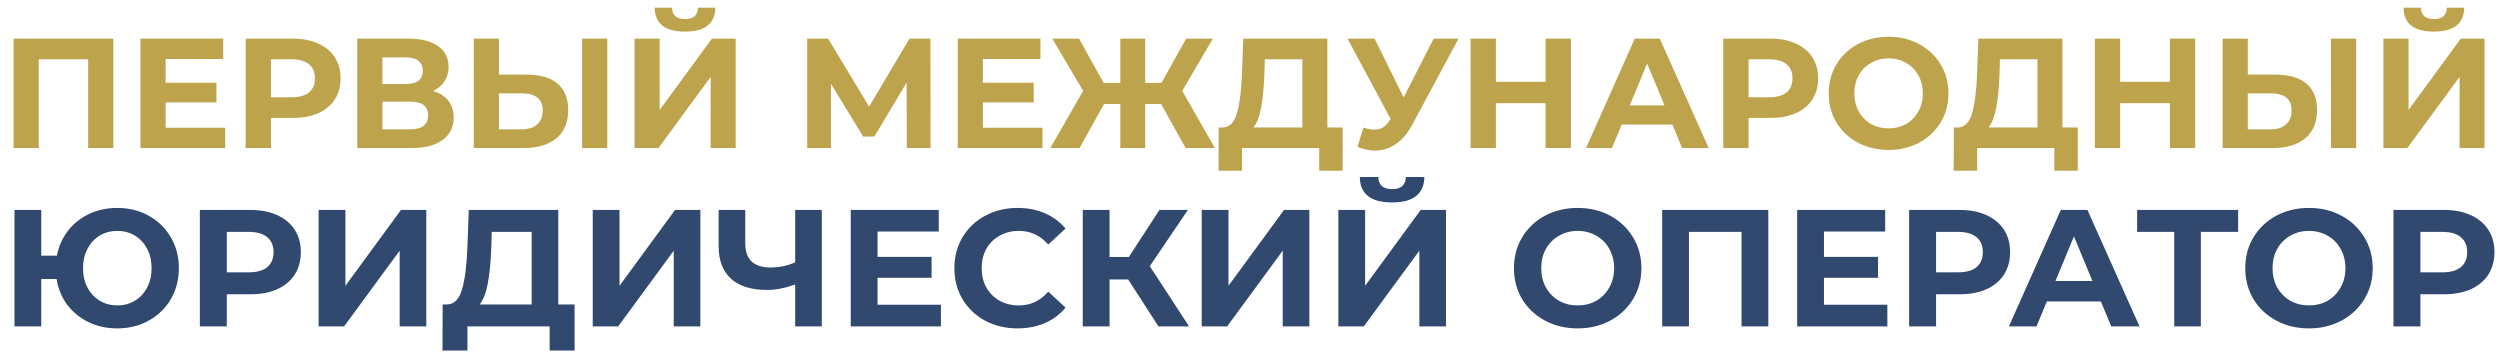
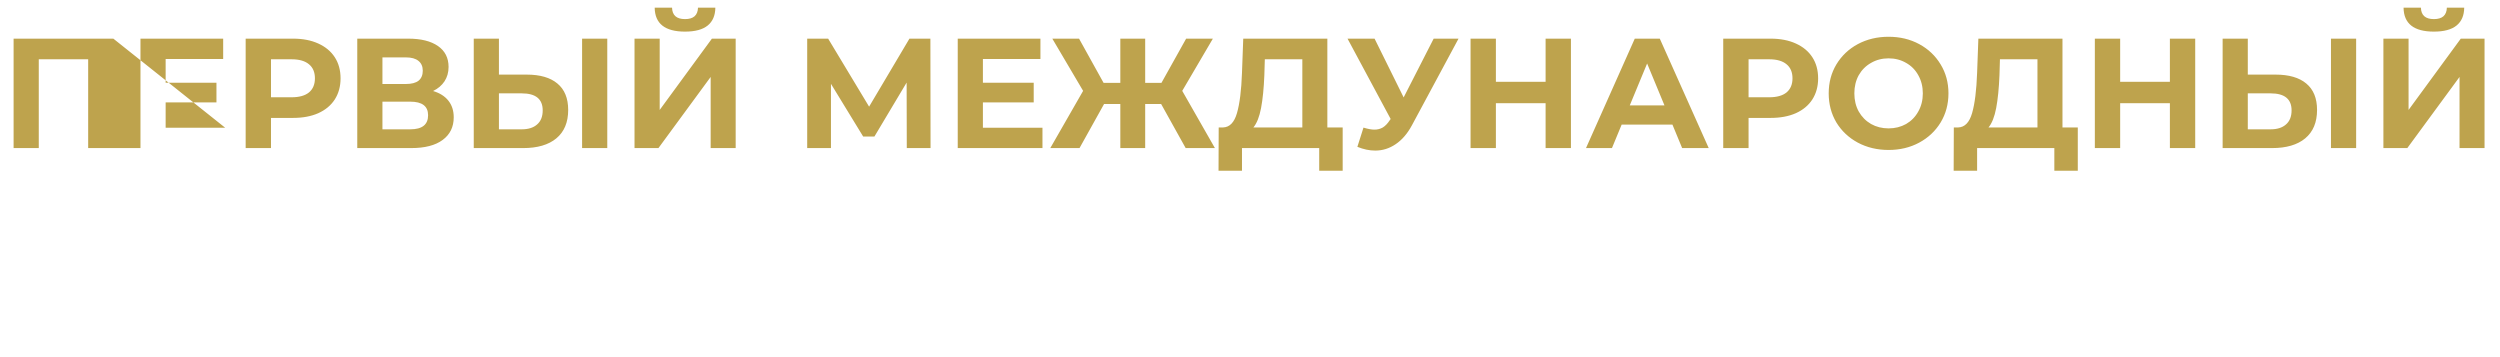
<svg xmlns="http://www.w3.org/2000/svg" width="287" height="41" viewBox="0 0 287 41" fill="none">
-   <path d="M13.012 4.437V17H10.122V6.806H4.451V17H1.561V4.437H13.012ZM25.854 14.667V17H16.126V4.437H25.62V6.77H19.016V9.498H24.849V11.759H19.016V14.667H25.854ZM33.64 4.437C34.753 4.437 35.716 4.622 36.53 4.993C37.355 5.364 37.99 5.89 38.432 6.572C38.875 7.255 39.096 8.062 39.096 8.995C39.096 9.917 38.875 10.724 38.432 11.418C37.99 12.1 37.355 12.627 36.53 12.998C35.716 13.357 34.753 13.536 33.64 13.536H31.11V17H28.202V4.437H33.64ZM33.479 11.167C34.352 11.167 35.016 10.982 35.471 10.611C35.926 10.228 36.153 9.689 36.153 8.995C36.153 8.289 35.926 7.751 35.471 7.38C35.016 6.997 34.352 6.806 33.479 6.806H31.11V11.167H33.479ZM49.719 10.449C50.485 10.677 51.071 11.047 51.478 11.562C51.885 12.076 52.088 12.71 52.088 13.464C52.088 14.577 51.663 15.444 50.814 16.067C49.976 16.689 48.774 17 47.206 17H41.014V4.437H46.865C48.325 4.437 49.462 4.718 50.275 5.28C51.089 5.843 51.496 6.644 51.496 7.685C51.496 8.307 51.34 8.858 51.029 9.336C50.718 9.803 50.281 10.174 49.719 10.449ZM43.904 9.642H46.614C47.248 9.642 47.727 9.516 48.05 9.265C48.373 9.001 48.534 8.619 48.534 8.116C48.534 7.625 48.367 7.249 48.032 6.985C47.709 6.722 47.236 6.59 46.614 6.59H43.904V9.642ZM47.099 14.846C48.463 14.846 49.145 14.308 49.145 13.231C49.145 12.19 48.463 11.67 47.099 11.67H43.904V14.846H47.099ZM60.472 8.565C62.003 8.565 63.176 8.906 63.989 9.588C64.815 10.27 65.228 11.281 65.228 12.621C65.228 14.045 64.773 15.133 63.864 15.887C62.966 16.629 61.698 17 60.059 17H54.387V4.437H57.277V8.565H60.472ZM59.897 14.846C60.651 14.846 61.237 14.661 61.656 14.29C62.087 13.919 62.302 13.381 62.302 12.675C62.302 11.37 61.501 10.718 59.897 10.718H57.277V14.846H59.897ZM66.825 4.437H69.715V17H66.825V4.437ZM72.843 4.437H75.733V12.621L81.727 4.437H84.455V17H81.584V8.834L75.589 17H72.843V4.437ZM78.64 3.629C76.343 3.629 75.182 2.714 75.158 0.883H77.151C77.175 1.757 77.671 2.193 78.64 2.193C79.119 2.193 79.484 2.086 79.735 1.87C79.986 1.643 80.118 1.314 80.13 0.883H82.122C82.11 1.781 81.817 2.463 81.243 2.929C80.668 3.396 79.801 3.629 78.64 3.629ZM104.099 17L104.081 9.48L100.384 15.672H99.091L95.394 9.624V17H92.666V4.437H95.071L99.773 12.244L104.404 4.437H106.809L106.827 17H104.099ZM119.675 14.667V17H109.948V4.437H119.442V6.77H112.837V9.498H118.67V11.759H112.837V14.667H119.675ZM133.298 11.939H131.467V17H128.613V11.939H126.747L123.929 17H120.573L124.342 10.431L120.806 4.437H123.875L126.693 9.516H128.613V4.437H131.467V9.516H133.333L136.169 4.437H139.238L135.721 10.431L139.472 17H136.115L133.298 11.939ZM154.139 14.631V19.602H151.446V17H142.58V19.602H139.888L139.906 14.631H140.409C141.163 14.607 141.695 14.057 142.006 12.98C142.317 11.903 142.509 10.365 142.58 8.367L142.724 4.437H152.38V14.631H154.139ZM145.147 8.636C145.087 10.132 144.961 11.388 144.77 12.405C144.579 13.411 144.285 14.152 143.891 14.631H149.508V6.806H145.201L145.147 8.636ZM167.439 4.437L162.09 14.38C161.576 15.337 160.954 16.061 160.224 16.551C159.506 17.042 158.722 17.287 157.873 17.287C157.215 17.287 156.533 17.144 155.827 16.856L156.527 14.649C157.029 14.804 157.448 14.882 157.783 14.882C158.142 14.882 158.465 14.798 158.752 14.631C159.039 14.451 159.302 14.176 159.542 13.805L159.649 13.662L154.696 4.437H157.801L161.139 11.185L164.585 4.437H167.439ZM180.343 4.437V17H177.435V11.849H171.728V17H168.82V4.437H171.728V9.39H177.435V4.437H180.343ZM191.997 14.308H186.165L185.052 17H182.073L187.672 4.437H190.544L196.161 17H193.11L191.997 14.308ZM191.082 12.1L189.09 7.29L187.098 12.1H191.082ZM203.265 4.437C204.378 4.437 205.341 4.622 206.155 4.993C206.981 5.364 207.615 5.89 208.057 6.572C208.5 7.255 208.721 8.062 208.721 8.995C208.721 9.917 208.5 10.724 208.057 11.418C207.615 12.1 206.981 12.627 206.155 12.998C205.341 13.357 204.378 13.536 203.265 13.536H200.735V17H197.827V4.437H203.265ZM203.104 11.167C203.977 11.167 204.641 10.982 205.096 10.611C205.551 10.228 205.778 9.689 205.778 8.995C205.778 8.289 205.551 7.751 205.096 7.38C204.641 6.997 203.977 6.806 203.104 6.806H200.735V11.167H203.104ZM216.809 17.215C215.505 17.215 214.326 16.934 213.274 16.372C212.233 15.809 211.413 15.038 210.815 14.057C210.228 13.063 209.935 11.951 209.935 10.718C209.935 9.486 210.228 8.379 210.815 7.398C211.413 6.405 212.233 5.627 213.274 5.065C214.326 4.503 215.505 4.221 216.809 4.221C218.113 4.221 219.286 4.503 220.327 5.065C221.368 5.627 222.187 6.405 222.786 7.398C223.384 8.379 223.683 9.486 223.683 10.718C223.683 11.951 223.384 13.063 222.786 14.057C222.187 15.038 221.368 15.809 220.327 16.372C219.286 16.934 218.113 17.215 216.809 17.215ZM216.809 14.739C217.551 14.739 218.221 14.571 218.819 14.236C219.418 13.889 219.884 13.411 220.219 12.8C220.566 12.19 220.74 11.496 220.74 10.718C220.74 9.941 220.566 9.247 220.219 8.636C219.884 8.026 219.418 7.554 218.819 7.219C218.221 6.872 217.551 6.698 216.809 6.698C216.067 6.698 215.397 6.872 214.799 7.219C214.201 7.554 213.728 8.026 213.381 8.636C213.046 9.247 212.879 9.941 212.879 10.718C212.879 11.496 213.046 12.19 213.381 12.8C213.728 13.411 214.201 13.889 214.799 14.236C215.397 14.571 216.067 14.739 216.809 14.739ZM238.53 14.631V19.602H235.838V17H226.972V19.602H224.28L224.298 14.631H224.801C225.554 14.607 226.087 14.057 226.398 12.98C226.709 11.903 226.9 10.365 226.972 8.367L227.116 4.437H236.772V14.631H238.53ZM229.539 8.636C229.479 10.132 229.353 11.388 229.162 12.405C228.97 13.411 228.677 14.152 228.282 14.631H233.9V6.806H229.593L229.539 8.636ZM252.01 4.437V17H249.103V11.849H243.395V17H240.488V4.437H243.395V9.39H249.103V4.437H252.01ZM261.242 8.565C262.773 8.565 263.946 8.906 264.76 9.588C265.585 10.27 265.998 11.281 265.998 12.621C265.998 14.045 265.543 15.133 264.634 15.887C263.737 16.629 262.468 17 260.829 17H255.158V4.437H258.047V8.565H261.242ZM260.668 14.846C261.421 14.846 262.008 14.661 262.426 14.29C262.857 13.919 263.073 13.381 263.073 12.675C263.073 11.37 262.271 10.718 260.668 10.718H258.047V14.846H260.668ZM267.595 4.437H270.485V17H267.595V4.437ZM273.614 4.437H276.503V12.621L282.498 4.437H285.226V17H282.354V8.834L276.359 17H273.614V4.437ZM279.411 3.629C277.113 3.629 275.953 2.714 275.929 0.883H277.921C277.945 1.757 278.441 2.193 279.411 2.193C279.889 2.193 280.254 2.086 280.505 1.87C280.757 1.643 280.888 1.314 280.9 0.883H282.892C282.88 1.781 282.587 2.463 282.013 2.929C281.439 3.396 280.571 3.629 279.411 3.629Z" fill="#BEA34D" />
-   <path d="M13.466 23.871C14.803 23.871 16.006 24.17 17.076 24.768C18.158 25.367 19.005 26.194 19.616 27.251C20.227 28.295 20.533 29.473 20.533 30.785C20.533 32.096 20.227 33.281 19.616 34.337C19.005 35.382 18.158 36.203 17.076 36.801C16.006 37.4 14.803 37.699 13.466 37.699C12.269 37.699 11.174 37.464 10.18 36.992C9.187 36.508 8.366 35.84 7.716 34.987C7.08 34.121 6.672 33.134 6.494 32.026H4.737V37.47H1.662V24.1H4.737V29.352H6.532C6.736 28.283 7.156 27.334 7.793 26.506C8.442 25.666 9.257 25.017 10.238 24.558C11.218 24.1 12.294 23.871 13.466 23.871ZM13.466 35.063C14.204 35.063 14.873 34.885 15.471 34.528C16.07 34.172 16.541 33.669 16.884 33.02C17.228 32.37 17.4 31.625 17.4 30.785C17.4 29.944 17.228 29.2 16.884 28.55C16.541 27.901 16.07 27.398 15.471 27.041C14.873 26.685 14.204 26.506 13.466 26.506C12.727 26.506 12.059 26.685 11.46 27.041C10.862 27.398 10.39 27.901 10.047 28.55C9.703 29.2 9.531 29.944 9.531 30.785C9.531 31.625 9.703 32.37 10.047 33.02C10.39 33.669 10.862 34.172 11.46 34.528C12.059 34.885 12.727 35.063 13.466 35.063ZM28.731 24.1C29.916 24.1 30.941 24.297 31.807 24.692C32.685 25.087 33.36 25.647 33.831 26.373C34.302 27.099 34.538 27.958 34.538 28.951C34.538 29.932 34.302 30.791 33.831 31.53C33.36 32.255 32.685 32.816 31.807 33.211C30.941 33.593 29.916 33.783 28.731 33.783H26.038V37.47H22.944V24.1H28.731ZM28.559 31.262C29.489 31.262 30.196 31.065 30.68 30.67C31.163 30.263 31.405 29.69 31.405 28.951C31.405 28.2 31.163 27.627 30.68 27.232C30.196 26.825 29.489 26.621 28.559 26.621H26.038V31.262H28.559ZM36.579 24.1H39.654V32.809L46.034 24.1H48.937V37.47H45.881V28.779L39.501 37.47H36.579V24.1ZM65.963 34.949V40.239H63.098V37.47H53.662V40.239H50.797L50.816 34.949H51.351C52.153 34.923 52.72 34.337 53.051 33.191C53.382 32.045 53.586 30.409 53.662 28.283L53.815 24.1H64.091V34.949H65.963ZM56.394 28.569C56.33 30.161 56.196 31.498 55.992 32.58C55.789 33.65 55.477 34.439 55.057 34.949H61.035V26.621H56.451L56.394 28.569ZM68.046 24.1H71.121V32.809L77.5 24.1H80.403V37.47H77.347V28.779L70.968 37.47H68.046V24.1ZM94.342 24.1V37.47H91.286V32.657C90.127 33.077 89.051 33.287 88.058 33.287C86.263 33.287 84.887 32.86 83.932 32.007C82.977 31.141 82.5 29.9 82.5 28.283V24.1H85.556V27.939C85.556 28.856 85.798 29.55 86.282 30.021C86.778 30.479 87.491 30.708 88.421 30.708C89.439 30.708 90.394 30.511 91.286 30.116V24.1H94.342ZM108.018 34.987V37.47H97.666V24.1H107.77V26.583H100.741V29.486H106.948V31.893H100.741V34.987H108.018ZM116.802 37.699C115.44 37.699 114.204 37.406 113.097 36.82C112.002 36.222 111.136 35.401 110.499 34.356C109.875 33.3 109.563 32.109 109.563 30.785C109.563 29.46 109.875 28.276 110.499 27.232C111.136 26.175 112.002 25.354 113.097 24.768C114.204 24.17 115.446 23.871 116.821 23.871C117.98 23.871 119.024 24.074 119.954 24.482C120.896 24.889 121.685 25.475 122.322 26.239L120.336 28.073C119.432 27.029 118.311 26.506 116.974 26.506C116.146 26.506 115.408 26.691 114.758 27.06C114.109 27.417 113.6 27.92 113.23 28.569C112.874 29.219 112.696 29.957 112.696 30.785C112.696 31.613 112.874 32.351 113.23 33C113.6 33.65 114.109 34.159 114.758 34.528C115.408 34.885 116.146 35.063 116.974 35.063C118.311 35.063 119.432 34.535 120.336 33.478L122.322 35.312C121.685 36.088 120.896 36.68 119.954 37.088C119.011 37.495 117.961 37.699 116.802 37.699ZM129.515 32.084H127.376V37.47H124.3V24.1H127.376V29.505H129.591L133.106 24.1H136.372L131.998 30.556L136.505 37.47H132.991L129.515 32.084ZM137.955 24.1H141.03V32.809L147.409 24.1H150.313V37.47H147.257V28.779L140.877 37.47H137.955V24.1ZM153.642 24.1H156.717V32.809L163.096 24.1H165.999V37.47H162.943V28.779L156.564 37.47H153.642V24.1ZM159.811 23.24C157.366 23.24 156.131 22.266 156.106 20.318H158.226C158.251 21.247 158.78 21.712 159.811 21.712C160.32 21.712 160.709 21.598 160.976 21.369C161.243 21.127 161.384 20.776 161.396 20.318H163.516C163.504 21.273 163.192 21.999 162.58 22.495C161.969 22.992 161.046 23.24 159.811 23.24ZM181.117 37.699C179.729 37.699 178.475 37.4 177.354 36.801C176.246 36.203 175.374 35.382 174.738 34.337C174.114 33.281 173.802 32.096 173.802 30.785C173.802 29.473 174.114 28.295 174.738 27.251C175.374 26.194 176.246 25.367 177.354 24.768C178.475 24.17 179.729 23.871 181.117 23.871C182.505 23.871 183.753 24.17 184.861 24.768C185.968 25.367 186.841 26.194 187.477 27.251C188.114 28.295 188.432 29.473 188.432 30.785C188.432 32.096 188.114 33.281 187.477 34.337C186.841 35.382 185.968 36.203 184.861 36.801C183.753 37.4 182.505 37.699 181.117 37.699ZM181.117 35.063C181.906 35.063 182.619 34.885 183.256 34.528C183.893 34.159 184.389 33.65 184.746 33C185.115 32.351 185.3 31.613 185.3 30.785C185.3 29.957 185.115 29.219 184.746 28.569C184.389 27.92 183.893 27.417 183.256 27.06C182.619 26.691 181.906 26.506 181.117 26.506C180.327 26.506 179.614 26.691 178.978 27.06C178.341 27.417 177.838 27.92 177.469 28.569C177.112 29.219 176.934 29.957 176.934 30.785C176.934 31.613 177.112 32.351 177.469 33C177.838 33.65 178.341 34.159 178.978 34.528C179.614 34.885 180.327 35.063 181.117 35.063ZM203.002 24.1V37.47H199.927V26.621H193.891V37.47H190.816V24.1H203.002ZM216.668 34.987V37.47H206.316V24.1H216.42V26.583H209.391V29.486H215.599V31.893H209.391V34.987H216.668ZM224.955 24.1C226.139 24.1 227.164 24.297 228.03 24.692C228.909 25.087 229.584 25.647 230.055 26.373C230.526 27.099 230.761 27.958 230.761 28.951C230.761 29.932 230.526 30.791 230.055 31.53C229.584 32.255 228.909 32.816 228.03 33.211C227.164 33.593 226.139 33.783 224.955 33.783H222.262V37.47H219.168V24.1H224.955ZM224.783 31.262C225.713 31.262 226.419 31.065 226.903 30.67C227.387 30.263 227.629 29.69 227.629 28.951C227.629 28.2 227.387 27.627 226.903 27.232C226.419 26.825 225.713 26.621 224.783 26.621H222.262V31.262H224.783ZM241.184 34.605H234.977L233.793 37.47H230.622L236.581 24.1H239.637L245.616 37.47H242.369L241.184 34.605ZM240.21 32.255L238.09 27.137L235.97 32.255H240.21ZM256.936 26.621H252.657V37.47H249.601V26.621H245.342V24.1H256.936V26.621ZM265.071 37.699C263.684 37.699 262.429 37.4 261.309 36.801C260.201 36.203 259.329 35.382 258.692 34.337C258.068 33.281 257.756 32.096 257.756 30.785C257.756 29.473 258.068 28.295 258.692 27.251C259.329 26.194 260.201 25.367 261.309 24.768C262.429 24.17 263.684 23.871 265.071 23.871C266.459 23.871 267.707 24.17 268.815 24.768C269.923 25.367 270.795 26.194 271.432 27.251C272.068 28.295 272.387 29.473 272.387 30.785C272.387 32.096 272.068 33.281 271.432 34.337C270.795 35.382 269.923 36.203 268.815 36.801C267.707 37.4 266.459 37.699 265.071 37.699ZM265.071 35.063C265.861 35.063 266.574 34.885 267.211 34.528C267.847 34.159 268.344 33.65 268.701 33C269.07 32.351 269.254 31.613 269.254 30.785C269.254 29.957 269.07 29.219 268.701 28.569C268.344 27.92 267.847 27.417 267.211 27.06C266.574 26.691 265.861 26.506 265.071 26.506C264.282 26.506 263.569 26.691 262.932 27.06C262.296 27.417 261.793 27.92 261.423 28.569C261.067 29.219 260.889 29.957 260.889 30.785C260.889 31.613 261.067 32.351 261.423 33C261.793 33.65 262.296 34.159 262.932 34.528C263.569 34.885 264.282 35.063 265.071 35.063ZM280.558 24.1C281.742 24.1 282.767 24.297 283.633 24.692C284.512 25.087 285.186 25.647 285.658 26.373C286.129 27.099 286.364 27.958 286.364 28.951C286.364 29.932 286.129 30.791 285.658 31.53C285.186 32.255 284.512 32.816 283.633 33.211C282.767 33.593 281.742 33.783 280.558 33.783H277.865V37.47H274.77V24.1H280.558ZM280.386 31.262C281.315 31.262 282.022 31.065 282.506 30.67C282.99 30.263 283.232 29.69 283.232 28.951C283.232 28.2 282.99 27.627 282.506 27.232C282.022 26.825 281.315 26.621 280.386 26.621H277.865V31.262H280.386Z" fill="#31486F" />
+   <path d="M13.012 4.437V17H10.122V6.806H4.451V17H1.561V4.437H13.012ZV17H16.126V4.437H25.62V6.77H19.016V9.498H24.849V11.759H19.016V14.667H25.854ZM33.64 4.437C34.753 4.437 35.716 4.622 36.53 4.993C37.355 5.364 37.99 5.89 38.432 6.572C38.875 7.255 39.096 8.062 39.096 8.995C39.096 9.917 38.875 10.724 38.432 11.418C37.99 12.1 37.355 12.627 36.53 12.998C35.716 13.357 34.753 13.536 33.64 13.536H31.11V17H28.202V4.437H33.64ZM33.479 11.167C34.352 11.167 35.016 10.982 35.471 10.611C35.926 10.228 36.153 9.689 36.153 8.995C36.153 8.289 35.926 7.751 35.471 7.38C35.016 6.997 34.352 6.806 33.479 6.806H31.11V11.167H33.479ZM49.719 10.449C50.485 10.677 51.071 11.047 51.478 11.562C51.885 12.076 52.088 12.71 52.088 13.464C52.088 14.577 51.663 15.444 50.814 16.067C49.976 16.689 48.774 17 47.206 17H41.014V4.437H46.865C48.325 4.437 49.462 4.718 50.275 5.28C51.089 5.843 51.496 6.644 51.496 7.685C51.496 8.307 51.34 8.858 51.029 9.336C50.718 9.803 50.281 10.174 49.719 10.449ZM43.904 9.642H46.614C47.248 9.642 47.727 9.516 48.05 9.265C48.373 9.001 48.534 8.619 48.534 8.116C48.534 7.625 48.367 7.249 48.032 6.985C47.709 6.722 47.236 6.59 46.614 6.59H43.904V9.642ZM47.099 14.846C48.463 14.846 49.145 14.308 49.145 13.231C49.145 12.19 48.463 11.67 47.099 11.67H43.904V14.846H47.099ZM60.472 8.565C62.003 8.565 63.176 8.906 63.989 9.588C64.815 10.27 65.228 11.281 65.228 12.621C65.228 14.045 64.773 15.133 63.864 15.887C62.966 16.629 61.698 17 60.059 17H54.387V4.437H57.277V8.565H60.472ZM59.897 14.846C60.651 14.846 61.237 14.661 61.656 14.29C62.087 13.919 62.302 13.381 62.302 12.675C62.302 11.37 61.501 10.718 59.897 10.718H57.277V14.846H59.897ZM66.825 4.437H69.715V17H66.825V4.437ZM72.843 4.437H75.733V12.621L81.727 4.437H84.455V17H81.584V8.834L75.589 17H72.843V4.437ZM78.64 3.629C76.343 3.629 75.182 2.714 75.158 0.883H77.151C77.175 1.757 77.671 2.193 78.64 2.193C79.119 2.193 79.484 2.086 79.735 1.87C79.986 1.643 80.118 1.314 80.13 0.883H82.122C82.11 1.781 81.817 2.463 81.243 2.929C80.668 3.396 79.801 3.629 78.64 3.629ZM104.099 17L104.081 9.48L100.384 15.672H99.091L95.394 9.624V17H92.666V4.437H95.071L99.773 12.244L104.404 4.437H106.809L106.827 17H104.099ZM119.675 14.667V17H109.948V4.437H119.442V6.77H112.837V9.498H118.67V11.759H112.837V14.667H119.675ZM133.298 11.939H131.467V17H128.613V11.939H126.747L123.929 17H120.573L124.342 10.431L120.806 4.437H123.875L126.693 9.516H128.613V4.437H131.467V9.516H133.333L136.169 4.437H139.238L135.721 10.431L139.472 17H136.115L133.298 11.939ZM154.139 14.631V19.602H151.446V17H142.58V19.602H139.888L139.906 14.631H140.409C141.163 14.607 141.695 14.057 142.006 12.98C142.317 11.903 142.509 10.365 142.58 8.367L142.724 4.437H152.38V14.631H154.139ZM145.147 8.636C145.087 10.132 144.961 11.388 144.77 12.405C144.579 13.411 144.285 14.152 143.891 14.631H149.508V6.806H145.201L145.147 8.636ZM167.439 4.437L162.09 14.38C161.576 15.337 160.954 16.061 160.224 16.551C159.506 17.042 158.722 17.287 157.873 17.287C157.215 17.287 156.533 17.144 155.827 16.856L156.527 14.649C157.029 14.804 157.448 14.882 157.783 14.882C158.142 14.882 158.465 14.798 158.752 14.631C159.039 14.451 159.302 14.176 159.542 13.805L159.649 13.662L154.696 4.437H157.801L161.139 11.185L164.585 4.437H167.439ZM180.343 4.437V17H177.435V11.849H171.728V17H168.82V4.437H171.728V9.39H177.435V4.437H180.343ZM191.997 14.308H186.165L185.052 17H182.073L187.672 4.437H190.544L196.161 17H193.11L191.997 14.308ZM191.082 12.1L189.09 7.29L187.098 12.1H191.082ZM203.265 4.437C204.378 4.437 205.341 4.622 206.155 4.993C206.981 5.364 207.615 5.89 208.057 6.572C208.5 7.255 208.721 8.062 208.721 8.995C208.721 9.917 208.5 10.724 208.057 11.418C207.615 12.1 206.981 12.627 206.155 12.998C205.341 13.357 204.378 13.536 203.265 13.536H200.735V17H197.827V4.437H203.265ZM203.104 11.167C203.977 11.167 204.641 10.982 205.096 10.611C205.551 10.228 205.778 9.689 205.778 8.995C205.778 8.289 205.551 7.751 205.096 7.38C204.641 6.997 203.977 6.806 203.104 6.806H200.735V11.167H203.104ZM216.809 17.215C215.505 17.215 214.326 16.934 213.274 16.372C212.233 15.809 211.413 15.038 210.815 14.057C210.228 13.063 209.935 11.951 209.935 10.718C209.935 9.486 210.228 8.379 210.815 7.398C211.413 6.405 212.233 5.627 213.274 5.065C214.326 4.503 215.505 4.221 216.809 4.221C218.113 4.221 219.286 4.503 220.327 5.065C221.368 5.627 222.187 6.405 222.786 7.398C223.384 8.379 223.683 9.486 223.683 10.718C223.683 11.951 223.384 13.063 222.786 14.057C222.187 15.038 221.368 15.809 220.327 16.372C219.286 16.934 218.113 17.215 216.809 17.215ZM216.809 14.739C217.551 14.739 218.221 14.571 218.819 14.236C219.418 13.889 219.884 13.411 220.219 12.8C220.566 12.19 220.74 11.496 220.74 10.718C220.74 9.941 220.566 9.247 220.219 8.636C219.884 8.026 219.418 7.554 218.819 7.219C218.221 6.872 217.551 6.698 216.809 6.698C216.067 6.698 215.397 6.872 214.799 7.219C214.201 7.554 213.728 8.026 213.381 8.636C213.046 9.247 212.879 9.941 212.879 10.718C212.879 11.496 213.046 12.19 213.381 12.8C213.728 13.411 214.201 13.889 214.799 14.236C215.397 14.571 216.067 14.739 216.809 14.739ZM238.53 14.631V19.602H235.838V17H226.972V19.602H224.28L224.298 14.631H224.801C225.554 14.607 226.087 14.057 226.398 12.98C226.709 11.903 226.9 10.365 226.972 8.367L227.116 4.437H236.772V14.631H238.53ZM229.539 8.636C229.479 10.132 229.353 11.388 229.162 12.405C228.97 13.411 228.677 14.152 228.282 14.631H233.9V6.806H229.593L229.539 8.636ZM252.01 4.437V17H249.103V11.849H243.395V17H240.488V4.437H243.395V9.39H249.103V4.437H252.01ZM261.242 8.565C262.773 8.565 263.946 8.906 264.76 9.588C265.585 10.27 265.998 11.281 265.998 12.621C265.998 14.045 265.543 15.133 264.634 15.887C263.737 16.629 262.468 17 260.829 17H255.158V4.437H258.047V8.565H261.242ZM260.668 14.846C261.421 14.846 262.008 14.661 262.426 14.29C262.857 13.919 263.073 13.381 263.073 12.675C263.073 11.37 262.271 10.718 260.668 10.718H258.047V14.846H260.668ZM267.595 4.437H270.485V17H267.595V4.437ZM273.614 4.437H276.503V12.621L282.498 4.437H285.226V17H282.354V8.834L276.359 17H273.614V4.437ZM279.411 3.629C277.113 3.629 275.953 2.714 275.929 0.883H277.921C277.945 1.757 278.441 2.193 279.411 2.193C279.889 2.193 280.254 2.086 280.505 1.87C280.757 1.643 280.888 1.314 280.9 0.883H282.892C282.88 1.781 282.587 2.463 282.013 2.929C281.439 3.396 280.571 3.629 279.411 3.629Z" fill="#BEA34D" />
</svg>